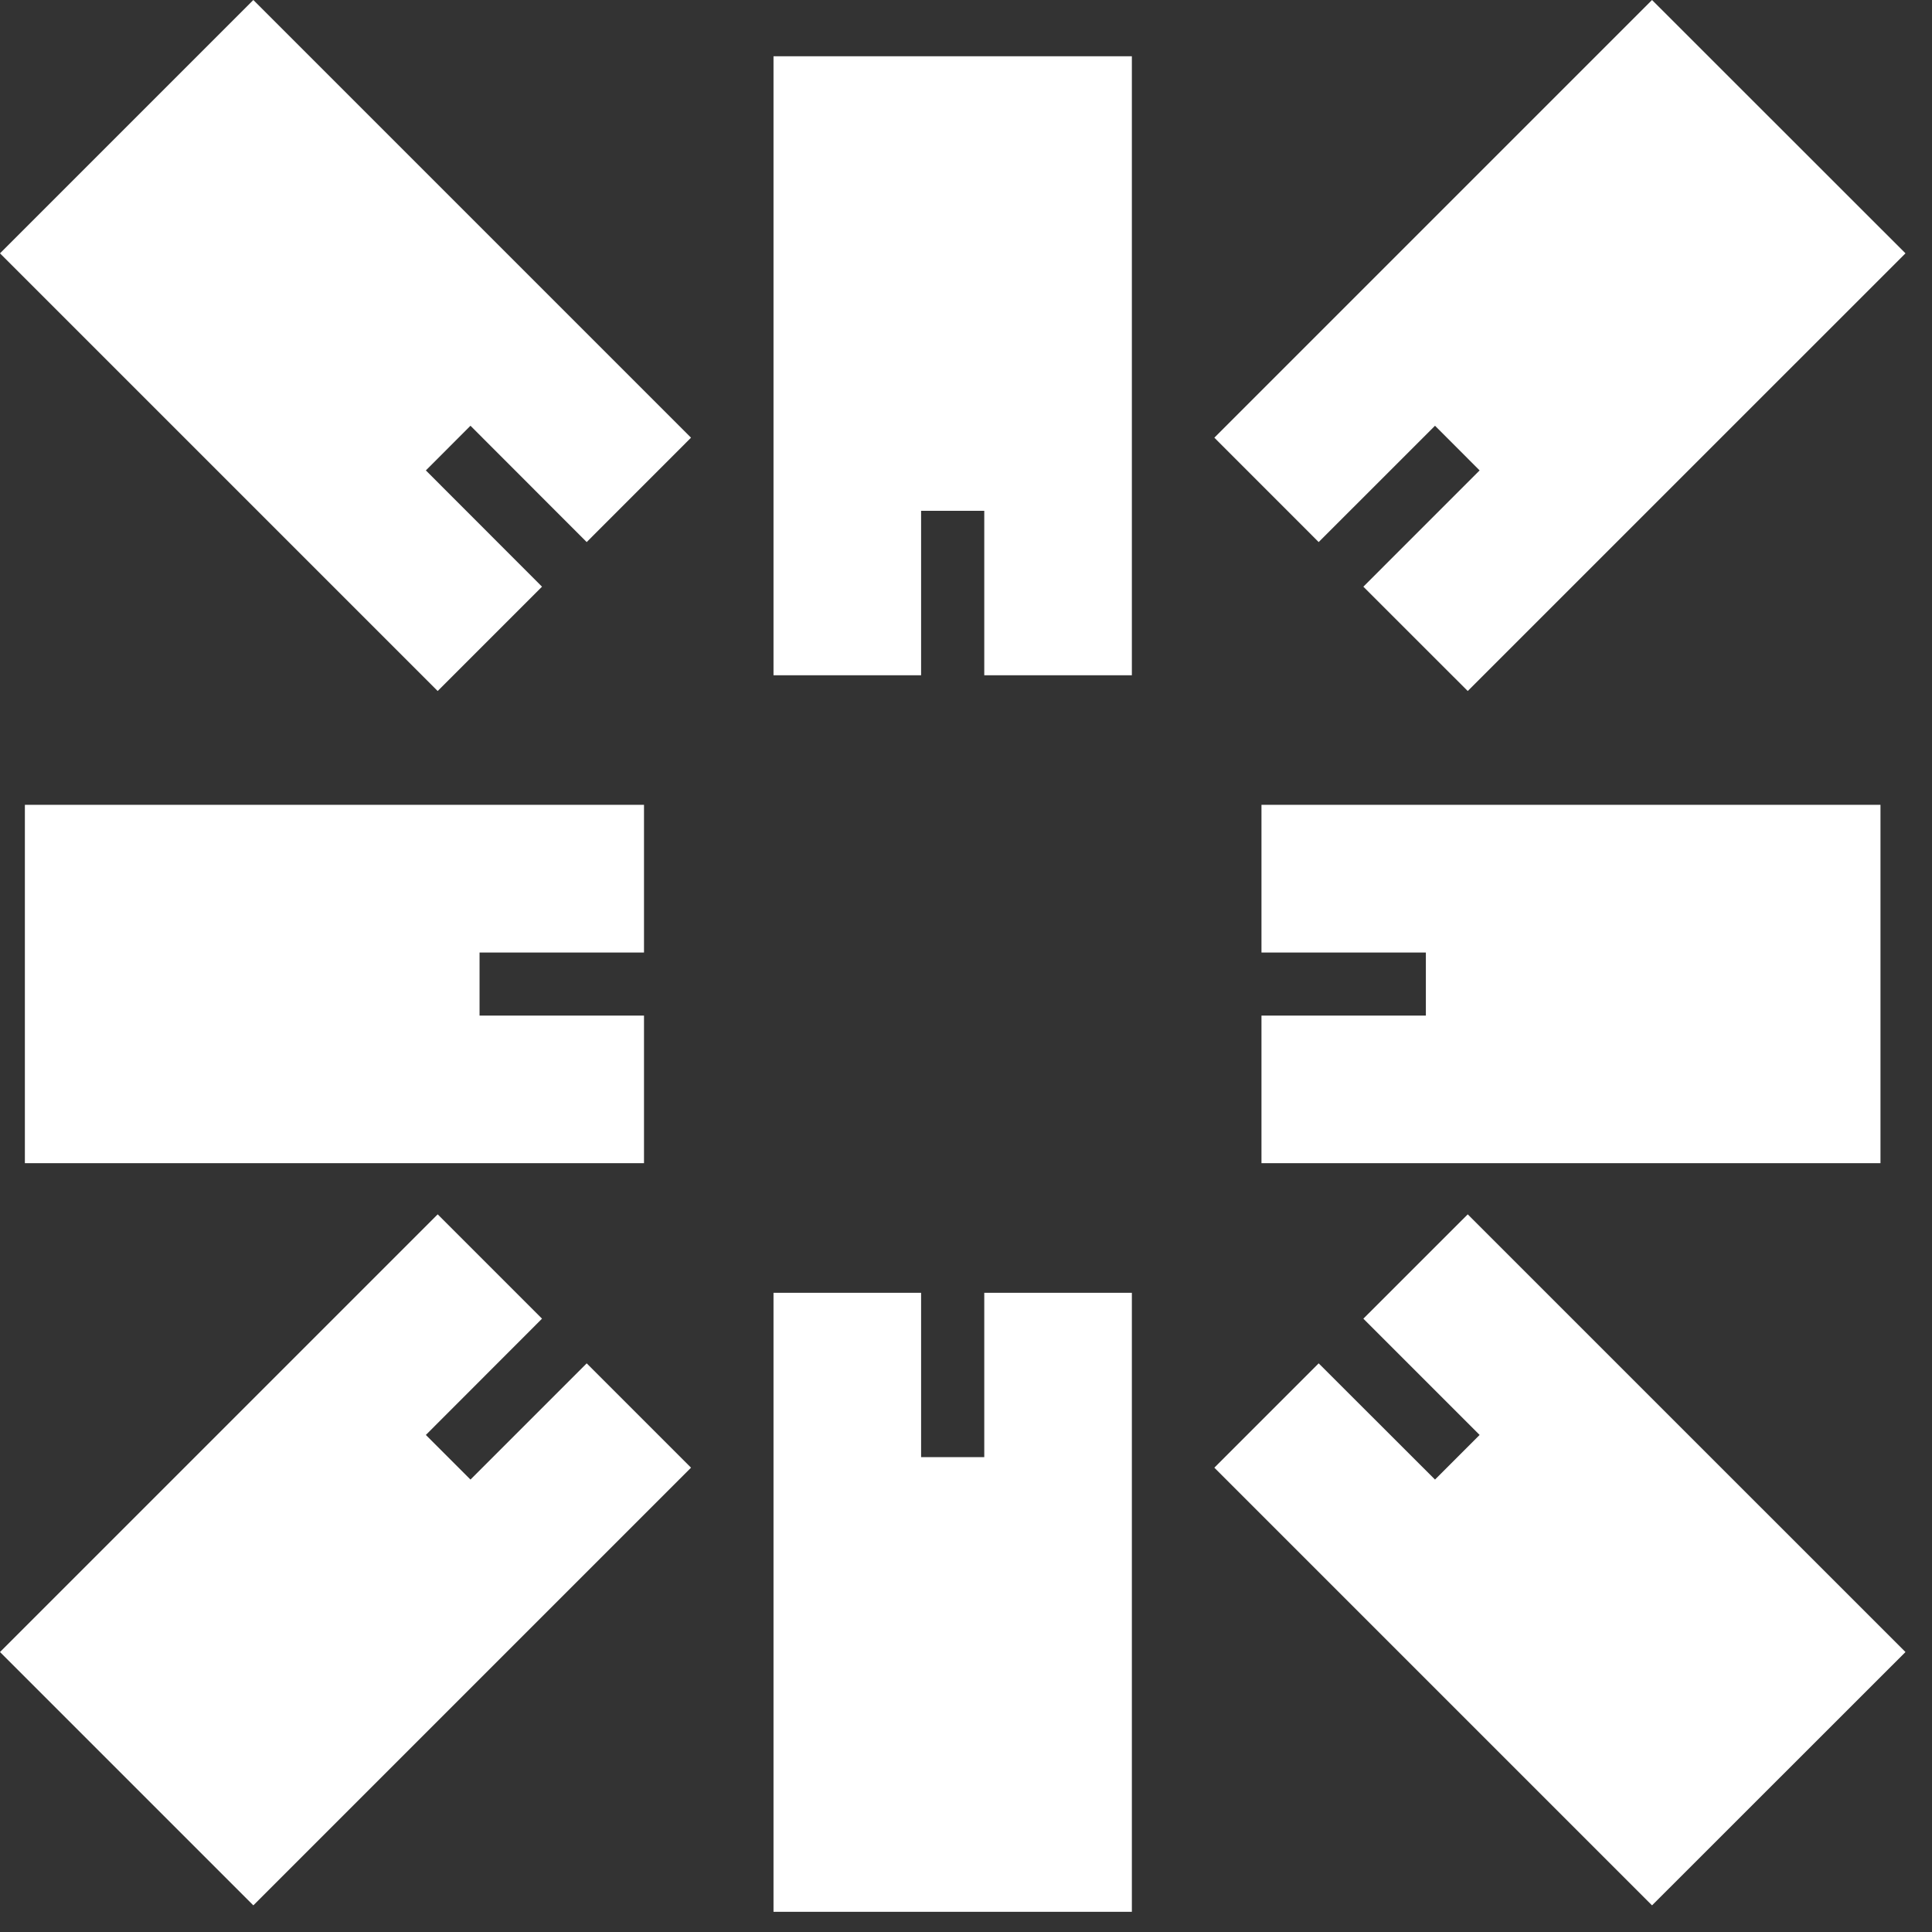
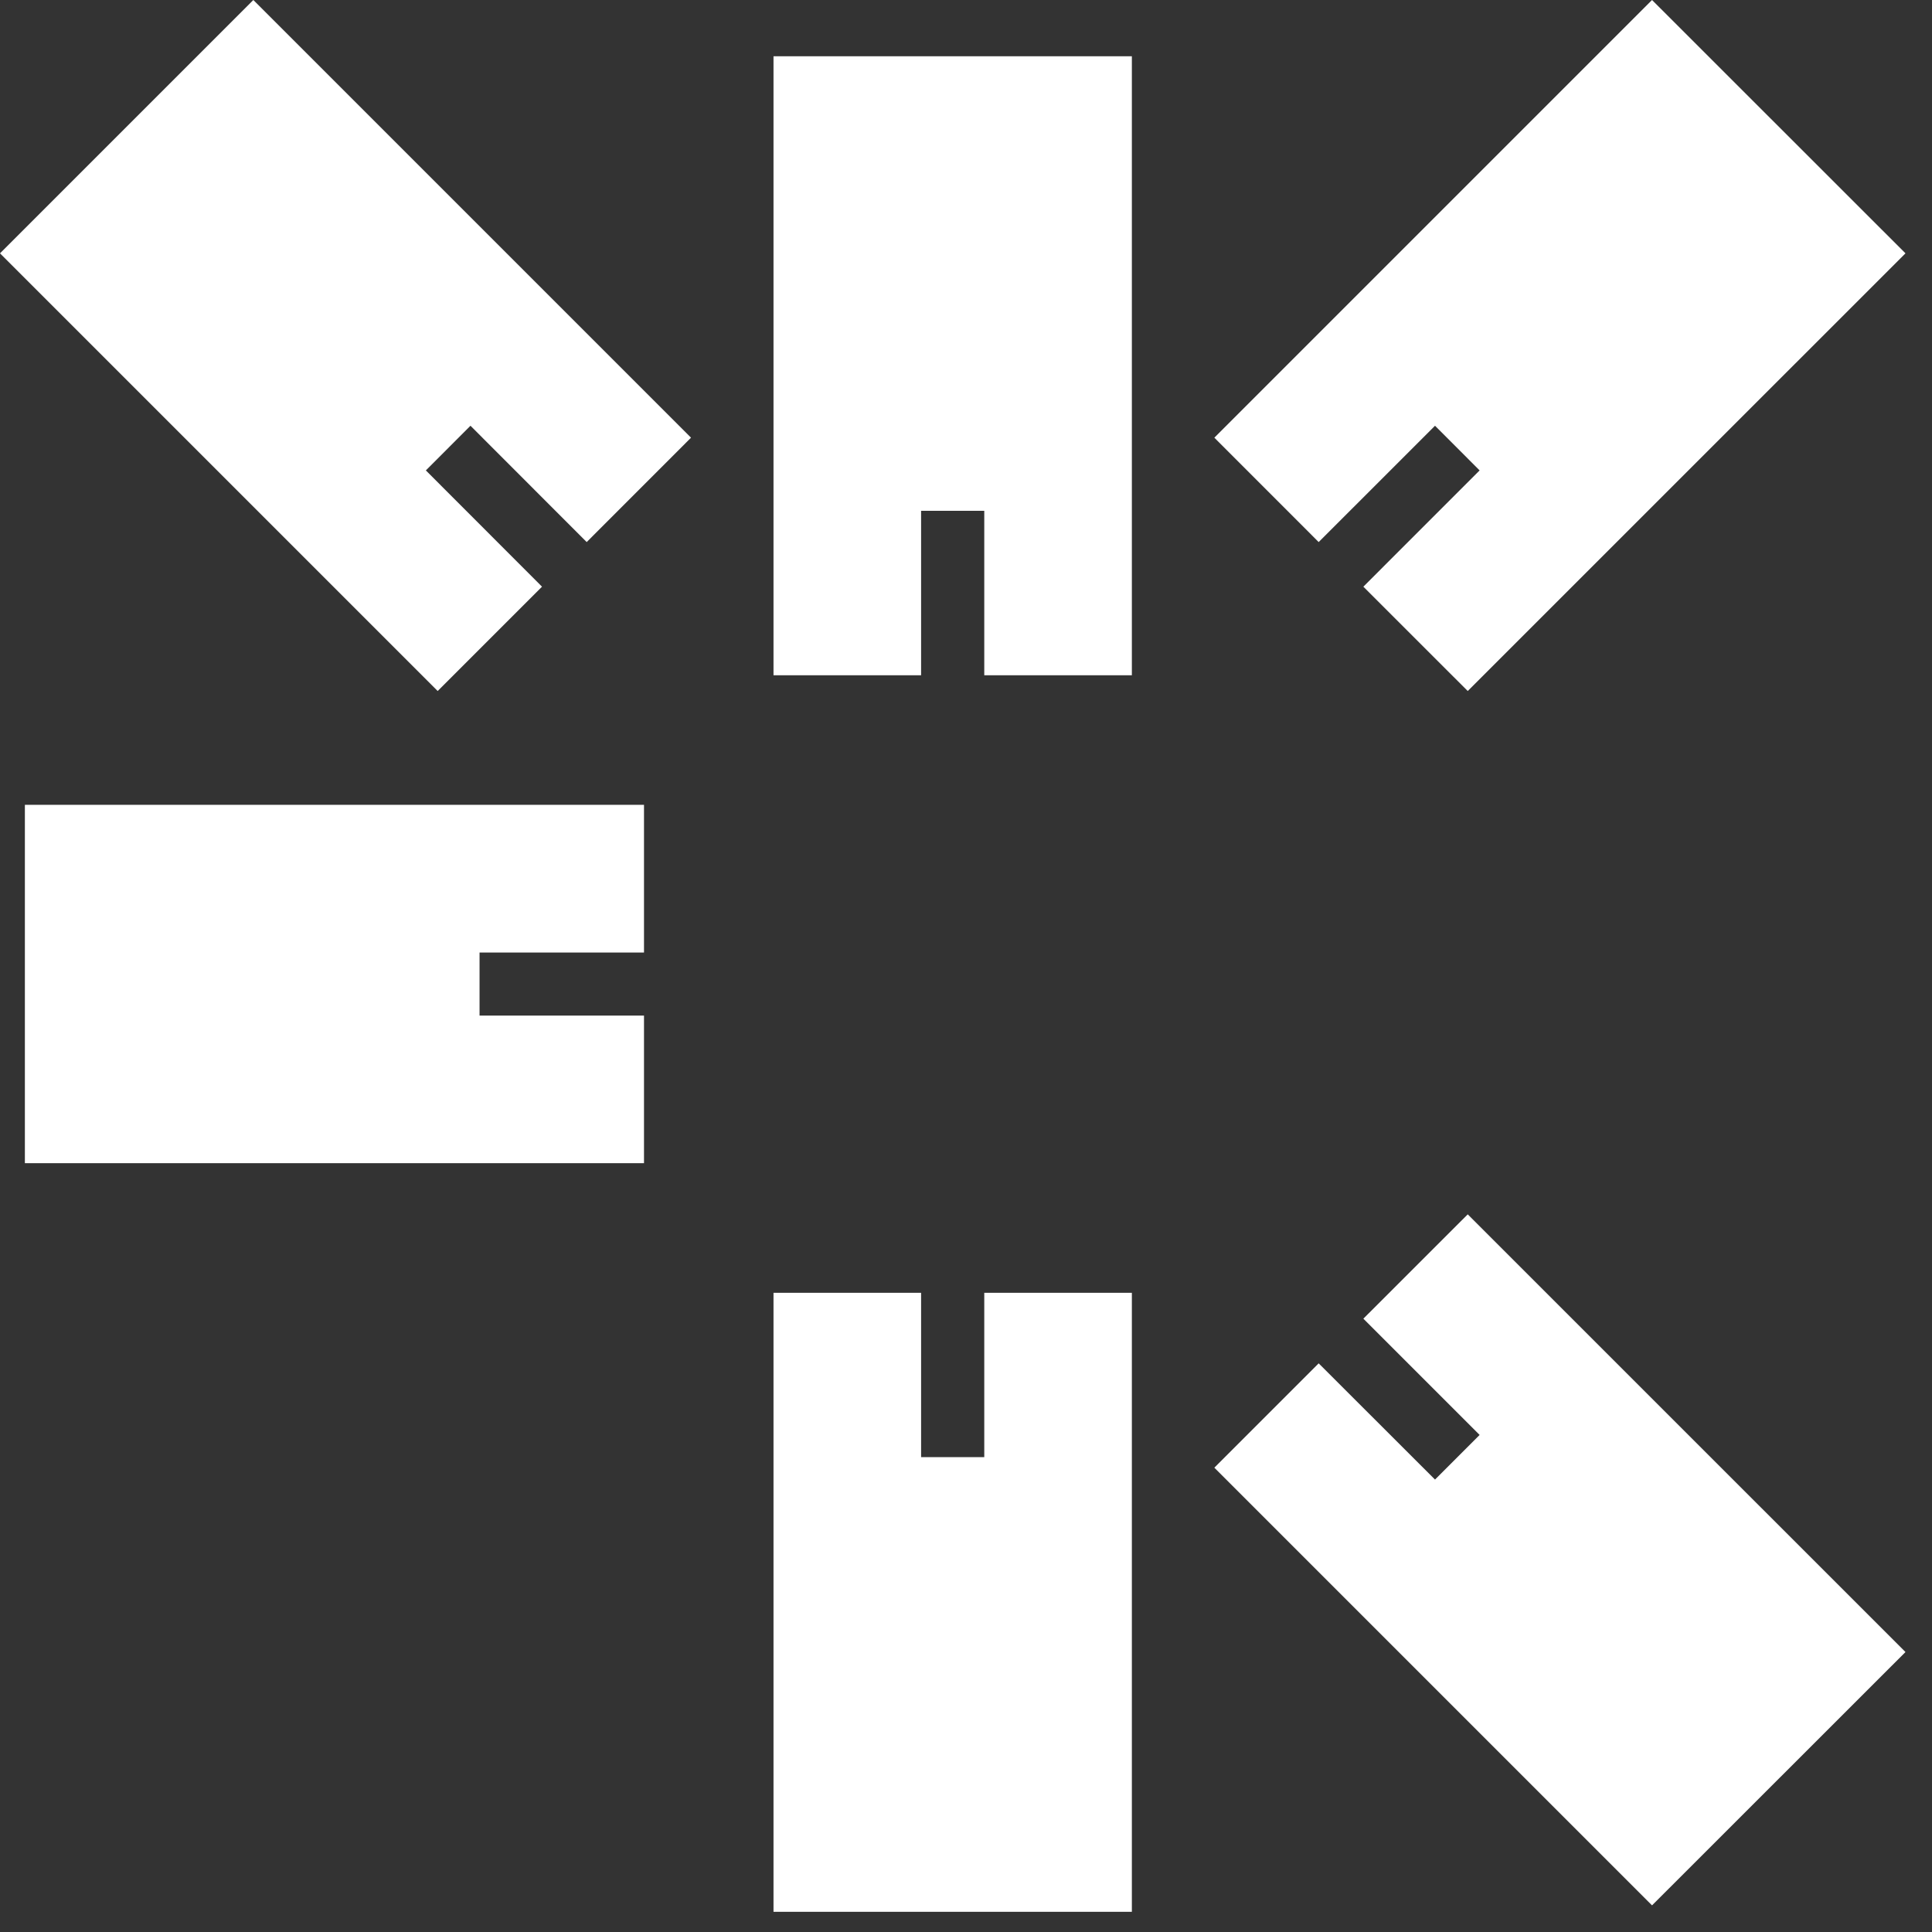
<svg xmlns="http://www.w3.org/2000/svg" width="33" height="33" viewBox="0 0 33 33" fill="none">
  <rect x="0" y="0" width="33" height="33" fill="#333333" stroke="none" />
  <path d="M19.333 0.961H13.212V11.534H15.733V8.725H16.812V11.534H19.333V0.961Z" fill="white" />
  <path d="M13.212 32.655H19.333V22.082H16.812V24.889H15.733V22.082H13.212V32.655Z" fill="white" />
  <path d="M0.425 13.747V19.868H11V17.347H8.191V16.27H11V13.747H0.425Z" fill="white" />
-   <path d="M32.12 19.868V13.747H21.547V16.27H24.355V17.347H21.547V19.868H32.12Z" fill="white" />
  <path d="M32.547 28.218L28.218 32.545L20.742 25.069L22.524 23.287L24.511 25.272L25.273 24.51L23.287 22.524L25.07 20.742L32.547 28.218Z" fill="white" />
  <path d="M0 4.327L4.327 0L11.803 7.476L10.021 9.259L8.036 7.272L7.274 8.035L9.258 10.021L7.476 11.803L0 4.327Z" fill="white" />
-   <path d="M0 28.218L4.327 32.545L11.803 25.069L10.021 23.287L8.036 25.272L7.274 24.51L9.258 22.524L7.476 20.742L0 28.218Z" fill="white" />
  <path d="M32.547 4.327L28.218 0L20.742 7.476L22.524 9.259L24.511 7.272L25.273 8.035L23.287 10.021L25.07 11.803L32.547 4.327Z" fill="white" />
</svg>